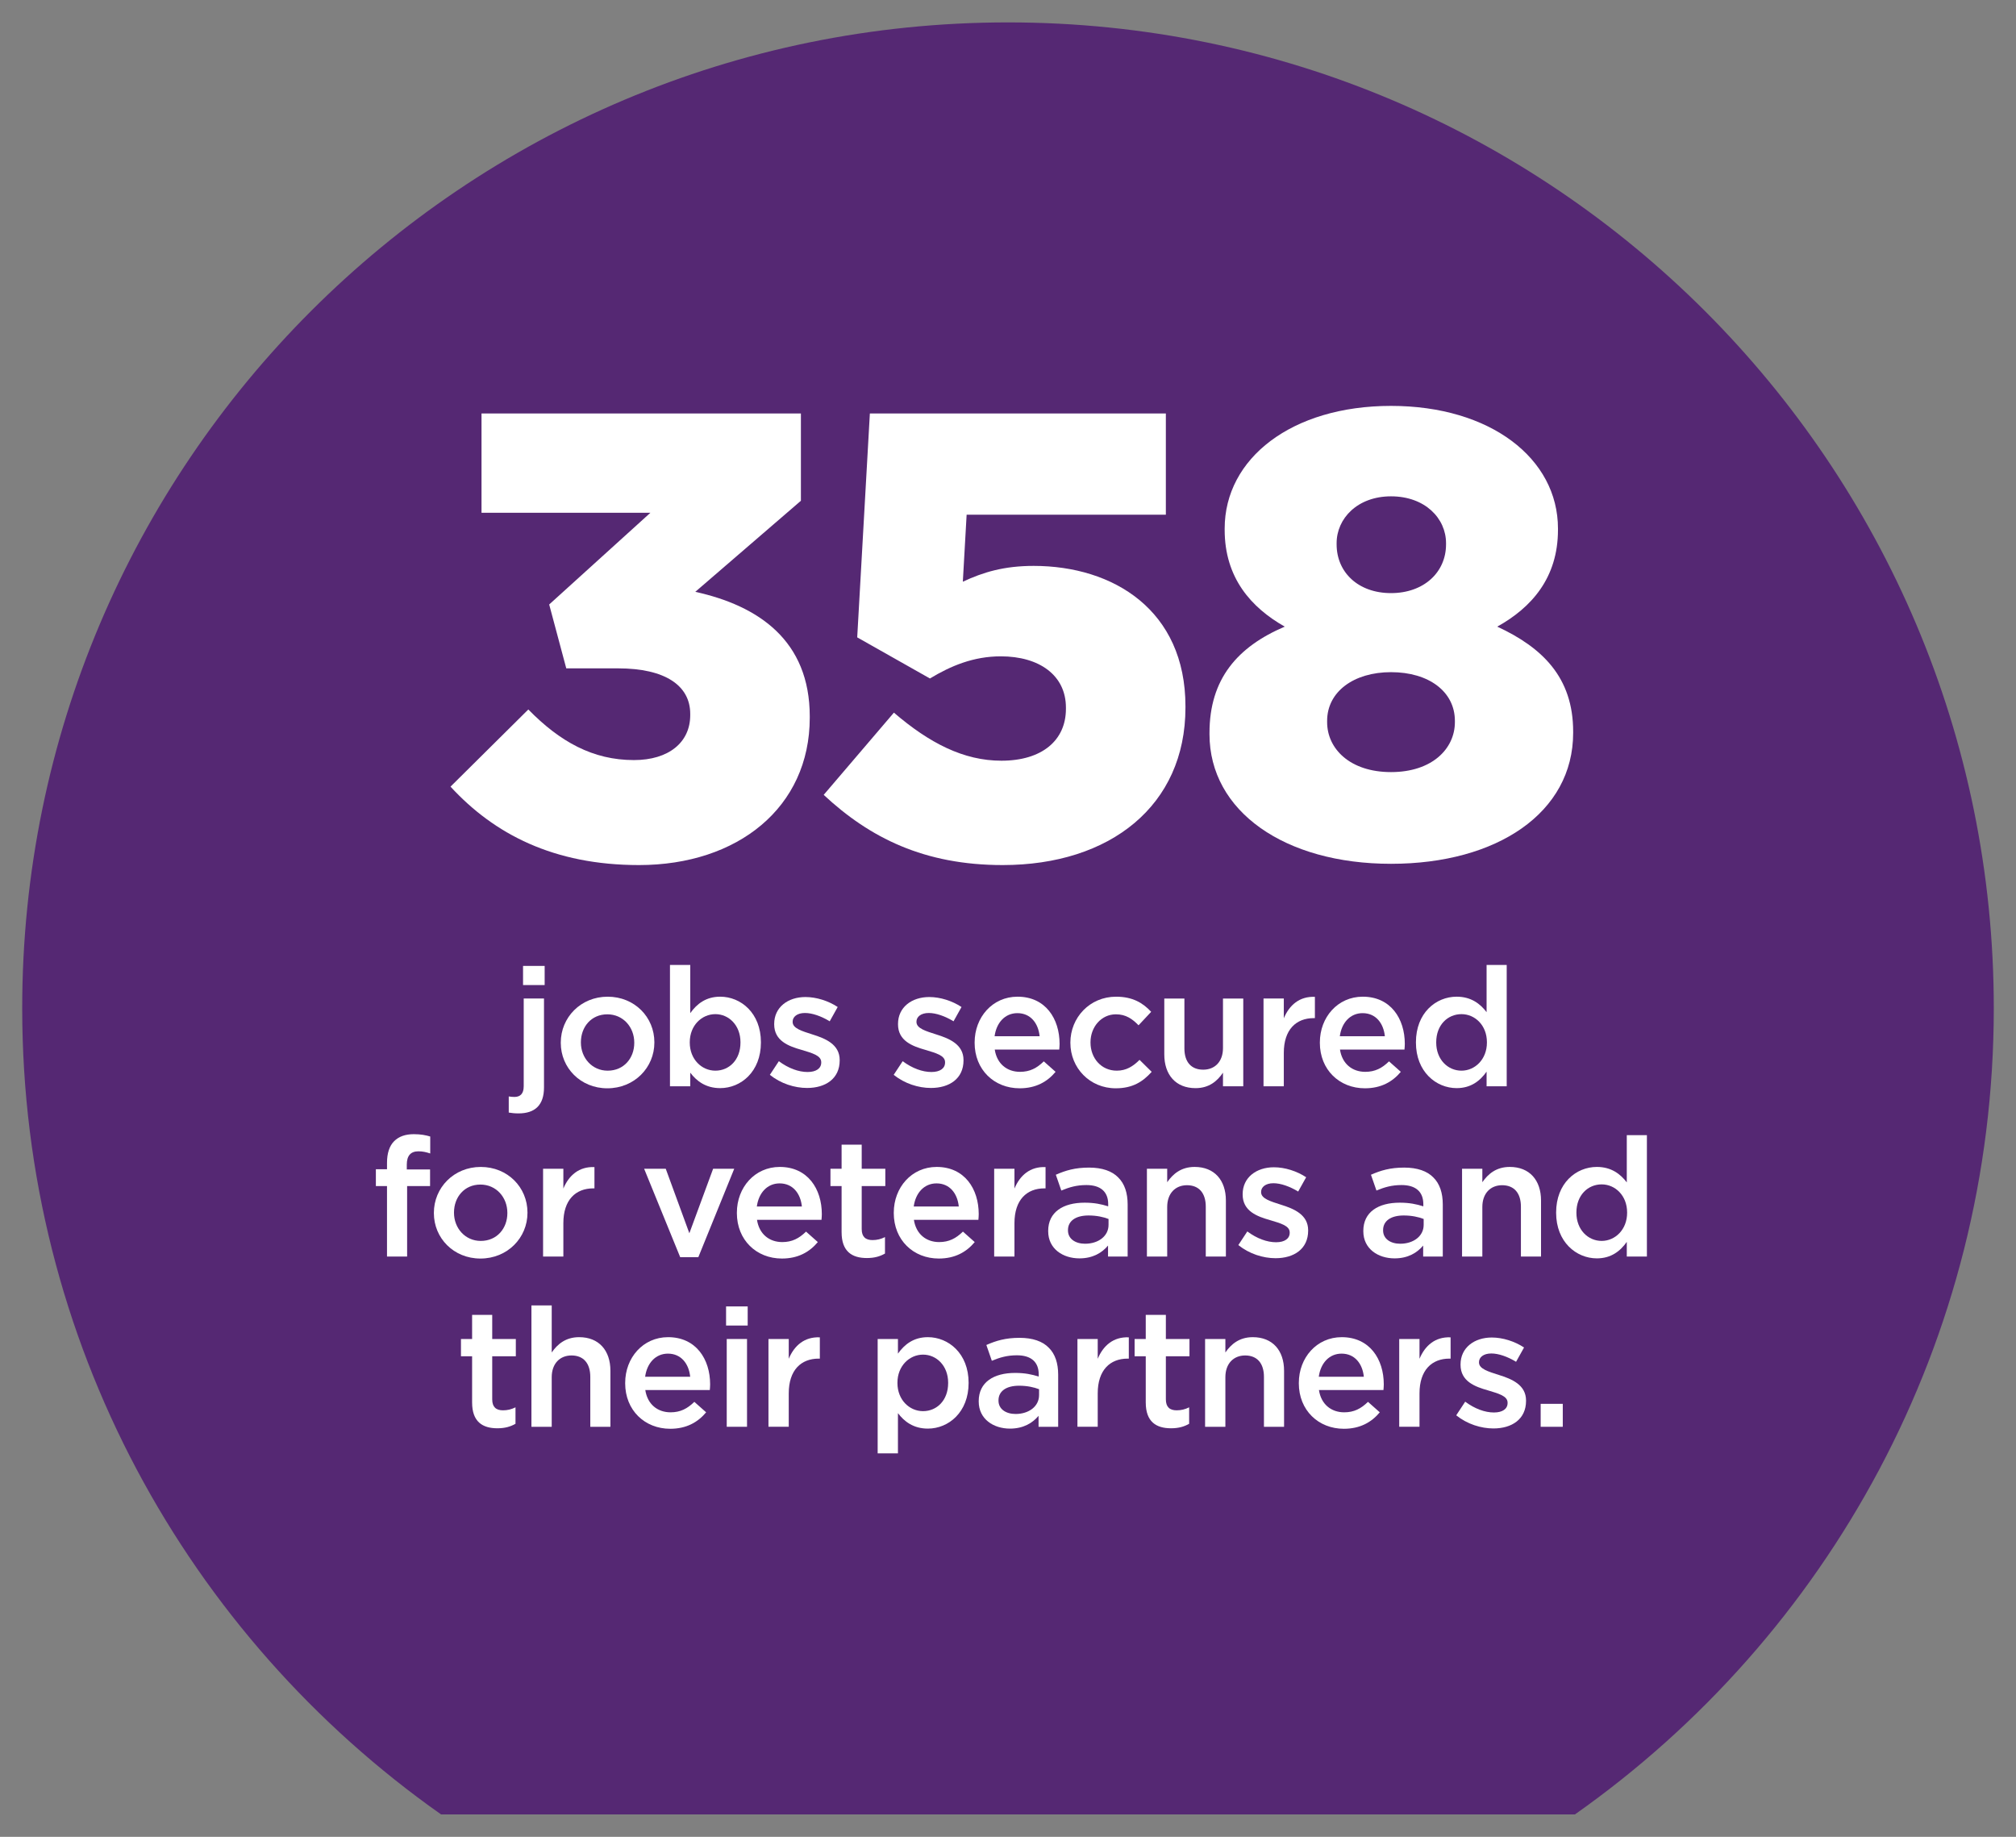
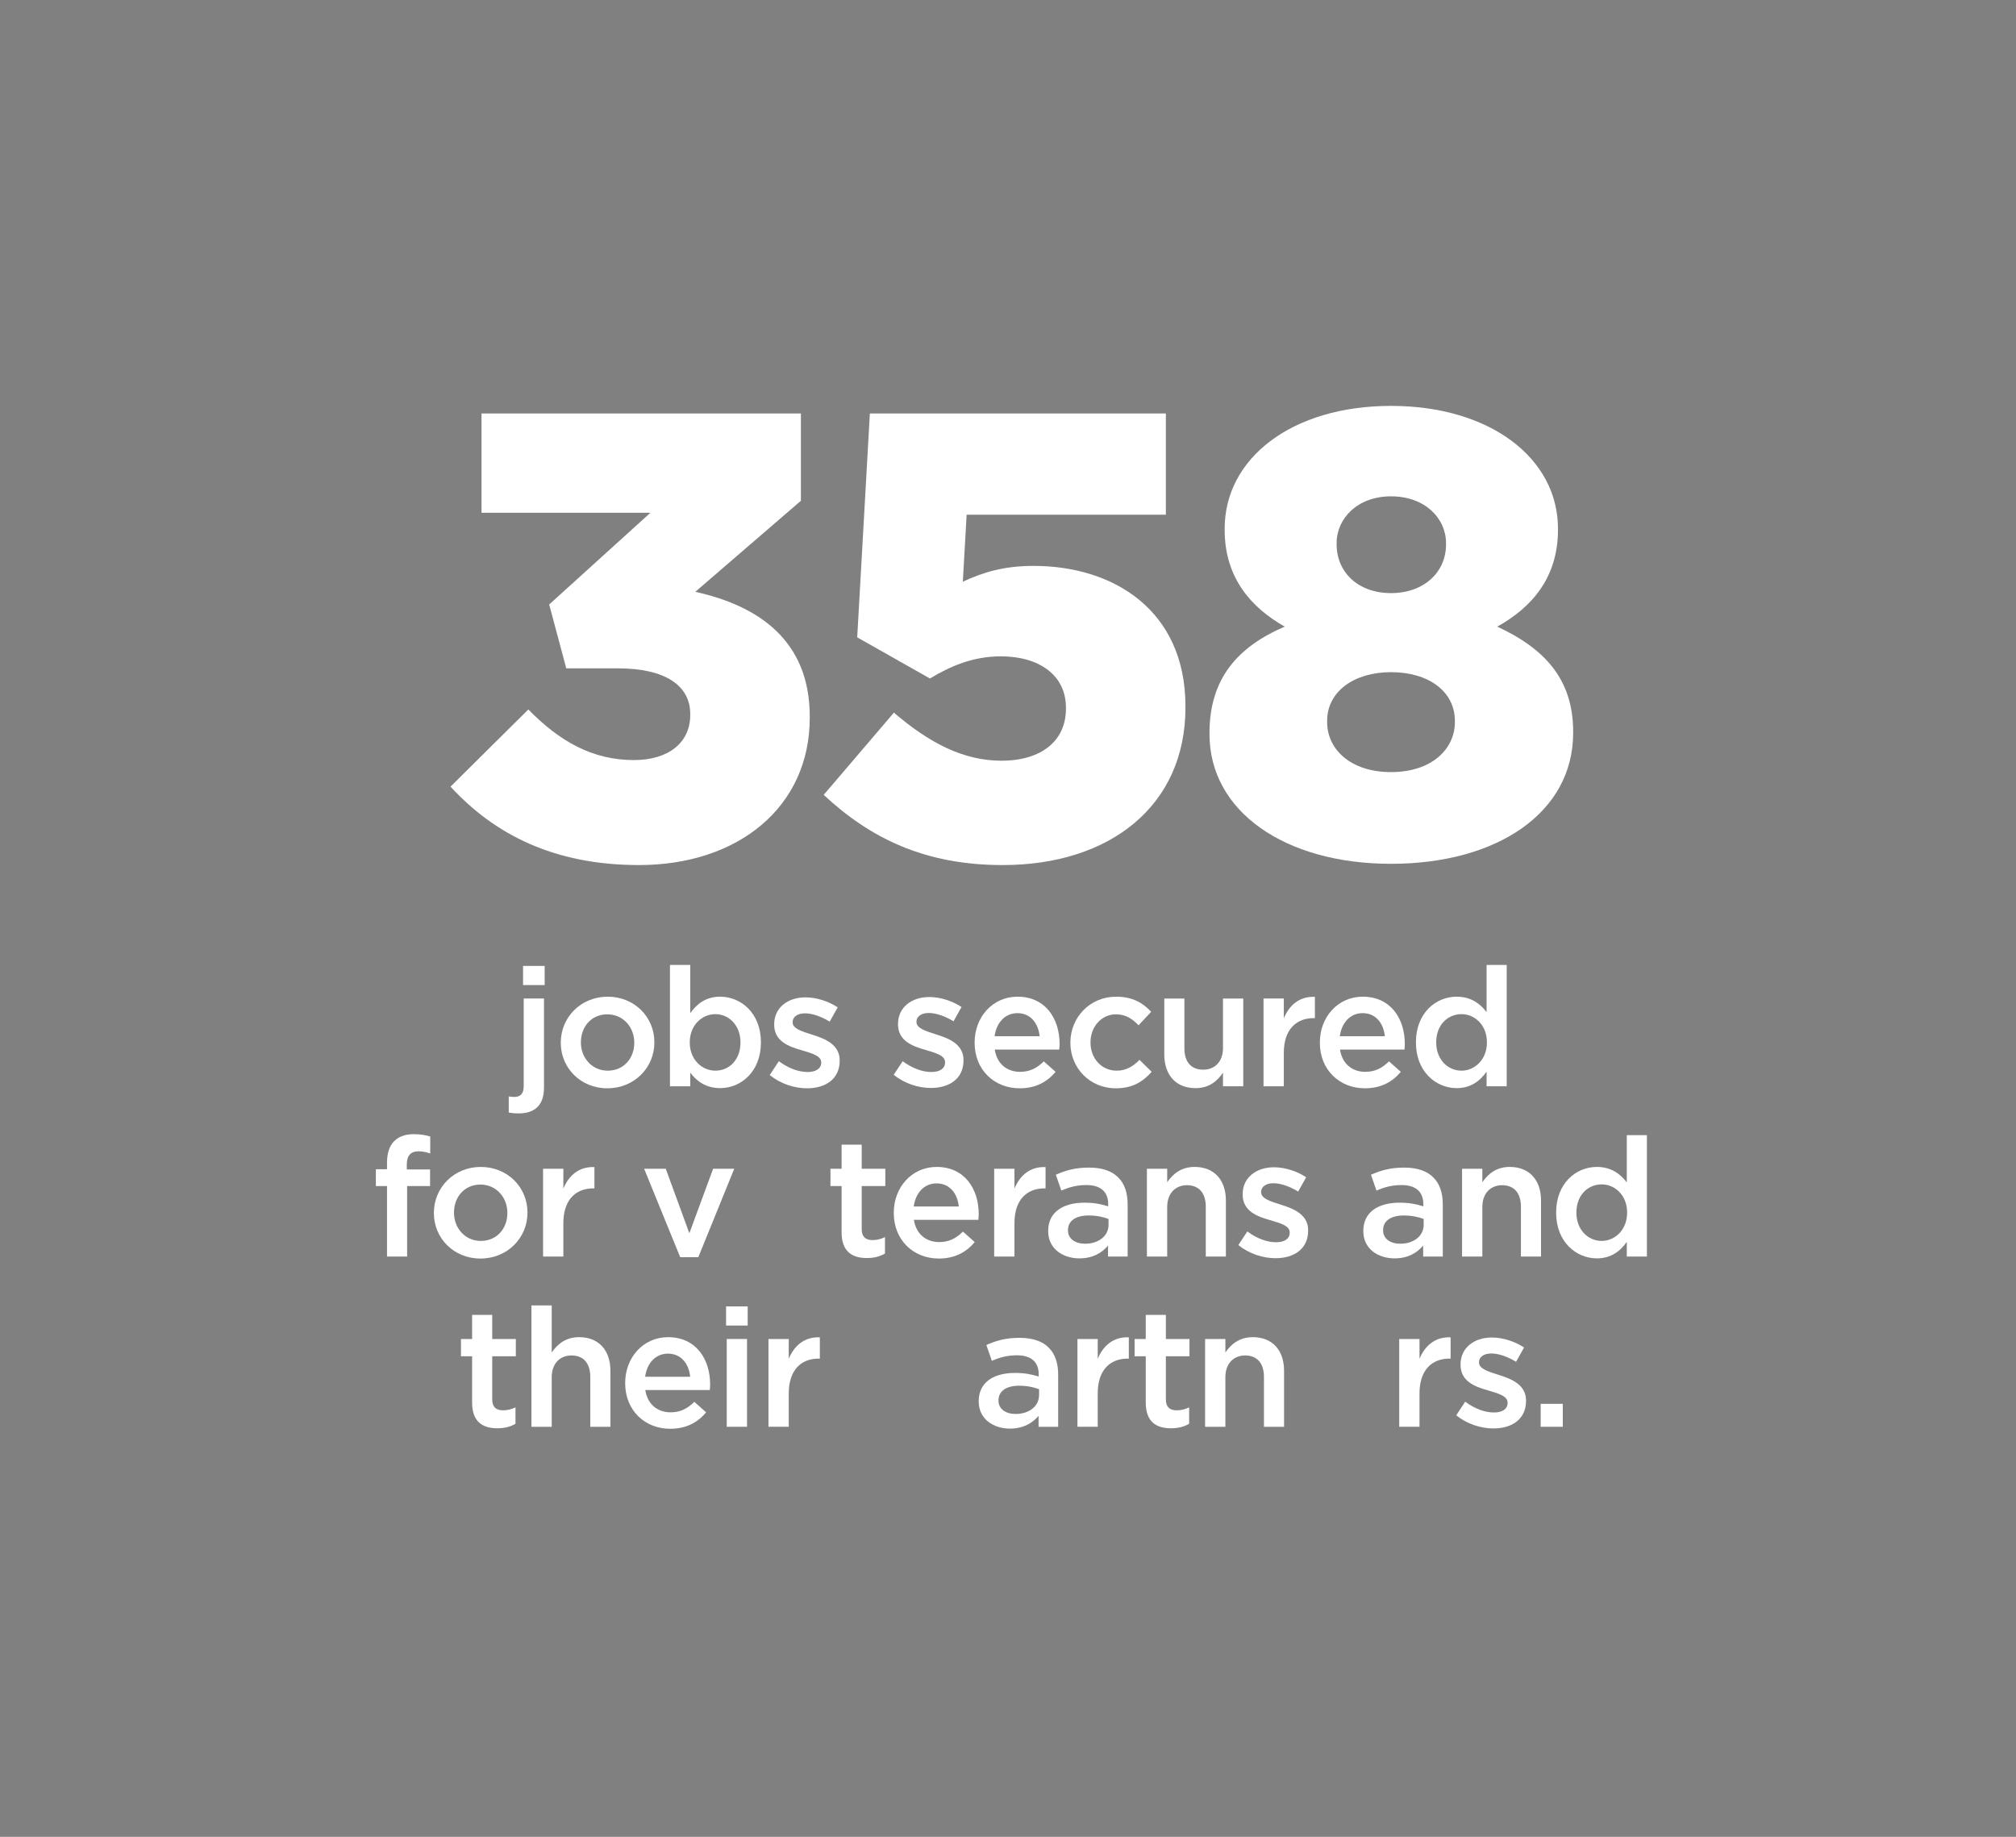
<svg xmlns="http://www.w3.org/2000/svg" id="Layer_1" version="1.1" viewBox="0 0 225 205">
  <rect x="0" y="0" width="225" height="205" fill="#808080" stroke="none" />
-   <path d="M222.521,112.521c0-60.763-49.258-110.021-110.021-110.021S2.479,51.758,2.479,112.521c0,37.201,18.484,70.067,46.748,89.979h126.546c28.266-19.913,46.748-52.778,46.748-89.979" fill="#552873" />
  <g>
    <path d="M56.78,124.169v-1.8c.223.037.427.056.631.056.631,0,1.039-.334,1.039-1.188v-9.797h2.264v9.927c0,1.985-1.021,2.895-2.839,2.895-.445,0-.742-.037-1.095-.093ZM58.376,107.804h2.412v2.134h-2.412v-2.134Z" fill="#fff" />
    <path d="M62.587,116.395v-.037c0-2.802,2.227-5.121,5.232-5.121s5.214,2.282,5.214,5.084v.037c0,2.783-2.227,5.103-5.251,5.103-2.987,0-5.195-2.282-5.195-5.065ZM70.788,116.395v-.037c0-1.726-1.243-3.154-3.006-3.154-1.8,0-2.95,1.41-2.95,3.117v.037c0,1.707,1.243,3.136,2.987,3.136,1.818,0,2.969-1.41,2.969-3.099Z" fill="#fff" />
    <path d="M77.038,119.716v1.521h-2.264v-13.545h2.264v5.381c.724-1.021,1.744-1.837,3.34-1.837,2.301,0,4.546,1.818,4.546,5.084v.037c0,3.247-2.227,5.084-4.546,5.084-1.633,0-2.653-.816-3.34-1.726ZM82.642,116.357v-.037c0-1.893-1.299-3.136-2.802-3.136-1.521,0-2.857,1.262-2.857,3.136v.037c0,1.874,1.336,3.136,2.857,3.136,1.54,0,2.802-1.206,2.802-3.136Z" fill="#fff" />
-     <path d="M85.923,119.957l1.002-1.521c1.076.798,2.208,1.206,3.21,1.206.965,0,1.521-.408,1.521-1.058v-.037c0-.761-1.039-1.021-2.189-1.373-1.447-.408-3.062-1.002-3.062-2.857v-.037c0-1.874,1.54-3.006,3.488-3.006,1.225,0,2.561.427,3.6,1.113l-.891,1.596c-.946-.575-1.948-.928-2.765-.928-.872,0-1.373.427-1.373.965v.037c0,.724,1.058,1.021,2.208,1.392,1.429.445,3.043,1.095,3.043,2.857v.037c0,2.06-1.596,3.08-3.637,3.08-1.392,0-2.932-.482-4.156-1.466Z" fill="#fff" />
+     <path d="M85.923,119.957l1.002-1.521c1.076.798,2.208,1.206,3.21,1.206.965,0,1.521-.408,1.521-1.058c0-.761-1.039-1.021-2.189-1.373-1.447-.408-3.062-1.002-3.062-2.857v-.037c0-1.874,1.54-3.006,3.488-3.006,1.225,0,2.561.427,3.6,1.113l-.891,1.596c-.946-.575-1.948-.928-2.765-.928-.872,0-1.373.427-1.373.965v.037c0,.724,1.058,1.021,2.208,1.392,1.429.445,3.043,1.095,3.043,2.857v.037c0,2.06-1.596,3.08-3.637,3.08-1.392,0-2.932-.482-4.156-1.466Z" fill="#fff" />
    <path d="M99.743,119.957l1.002-1.521c1.076.798,2.208,1.206,3.21,1.206.965,0,1.521-.408,1.521-1.058v-.037c0-.761-1.039-1.021-2.189-1.373-1.447-.408-3.062-1.002-3.062-2.857v-.037c0-1.874,1.54-3.006,3.488-3.006,1.225,0,2.561.427,3.6,1.113l-.891,1.596c-.946-.575-1.948-.928-2.765-.928-.872,0-1.373.427-1.373.965v.037c0,.724,1.058,1.021,2.208,1.392,1.429.445,3.043,1.095,3.043,2.857v.037c0,2.06-1.596,3.08-3.637,3.08-1.392,0-2.932-.482-4.156-1.466Z" fill="#fff" />
    <path d="M108.776,116.376v-.037c0-2.802,1.985-5.103,4.787-5.103,3.117,0,4.694,2.449,4.694,5.27,0,.204-.019.408-.037.631h-7.199c.241,1.596,1.373,2.486,2.82,2.486,1.095,0,1.874-.408,2.653-1.169l1.317,1.169c-.928,1.113-2.208,1.837-4.008,1.837-2.839,0-5.028-2.06-5.028-5.084ZM116.031,115.652c-.148-1.447-1.002-2.579-2.486-2.579-1.373,0-2.338,1.058-2.542,2.579h5.028Z" fill="#fff" />
    <path d="M119.462,116.395v-.037c0-2.783,2.152-5.121,5.103-5.121,1.837,0,2.987.687,3.915,1.688l-1.41,1.503c-.687-.705-1.41-1.225-2.523-1.225-1.633,0-2.839,1.41-2.839,3.117v.037c0,1.744,1.206,3.136,2.932,3.136,1.058,0,1.818-.482,2.542-1.206l1.354,1.336c-.965,1.076-2.097,1.837-4.008,1.837-2.913,0-5.065-2.282-5.065-5.065Z" fill="#fff" />
    <path d="M129.943,117.675v-6.234h2.245v5.566c0,1.521.761,2.375,2.097,2.375,1.299,0,2.208-.891,2.208-2.412v-5.529h2.264v9.797h-2.264v-1.521c-.631.928-1.54,1.726-3.062,1.726-2.208,0-3.488-1.484-3.488-3.767Z" fill="#fff" />
    <path d="M141.018,111.44h2.264v2.208c.612-1.466,1.744-2.468,3.47-2.394v2.375h-.13c-1.967,0-3.34,1.28-3.34,3.878v3.729h-2.264v-9.797Z" fill="#fff" />
    <path d="M147.306,116.376v-.037c0-2.802,1.985-5.103,4.787-5.103,3.117,0,4.694,2.449,4.694,5.27,0,.204-.019.408-.037.631h-7.199c.241,1.596,1.373,2.486,2.82,2.486,1.095,0,1.874-.408,2.653-1.169l1.317,1.169c-.928,1.113-2.208,1.837-4.008,1.837-2.839,0-5.028-2.06-5.028-5.084ZM154.561,115.652c-.148-1.447-1.002-2.579-2.486-2.579-1.373,0-2.338,1.058-2.542,2.579h5.028Z" fill="#fff" />
    <path d="M158.028,116.357v-.037c0-3.247,2.208-5.084,4.546-5.084,1.614,0,2.635.798,3.34,1.726v-5.27h2.245v13.545h-2.245v-1.633c-.724,1.021-1.744,1.837-3.34,1.837-2.301,0-4.546-1.837-4.546-5.084ZM165.951,116.357v-.037c0-1.893-1.336-3.136-2.839-3.136-1.54,0-2.82,1.206-2.82,3.136v.037c0,1.893,1.299,3.136,2.82,3.136,1.503,0,2.839-1.262,2.839-3.136Z" fill="#fff" />
    <path d="M43.193,132.37h-1.243v-1.874h1.243v-.724c0-1.076.278-1.893.798-2.412s1.243-.779,2.189-.779c.798,0,1.336.111,1.837.26v1.893c-.445-.148-.835-.241-1.317-.241-.854,0-1.299.482-1.299,1.484v.538h2.598v1.855h-2.561v7.867h-2.245v-7.867Z" fill="#fff" />
    <path d="M48.424,135.395v-.037c0-2.802,2.227-5.121,5.232-5.121s5.214,2.282,5.214,5.084v.037c0,2.783-2.227,5.103-5.251,5.103-2.987,0-5.195-2.282-5.195-5.065ZM56.625,135.395v-.037c0-1.726-1.243-3.154-3.006-3.154-1.8,0-2.95,1.41-2.95,3.117v.037c0,1.707,1.243,3.136,2.987,3.136,1.818,0,2.969-1.41,2.969-3.099Z" fill="#fff" />
    <path d="M60.611,130.44h2.264v2.208c.612-1.466,1.744-2.468,3.47-2.394v2.375h-.13c-1.967,0-3.34,1.28-3.34,3.878v3.729h-2.264v-9.797Z" fill="#fff" />
    <path d="M71.89,130.44h2.412l2.635,7.199,2.653-7.199h2.356l-4.008,9.871h-2.022l-4.026-9.871Z" fill="#fff" />
-     <path d="M82.241,135.376v-.037c0-2.802,1.985-5.103,4.787-5.103,3.117,0,4.694,2.449,4.694,5.27,0,.204-.019.408-.037.631h-7.199c.241,1.596,1.373,2.486,2.82,2.486,1.095,0,1.874-.408,2.653-1.169l1.317,1.169c-.928,1.113-2.208,1.837-4.008,1.837-2.839,0-5.028-2.06-5.028-5.084ZM89.496,134.652c-.148-1.447-1.002-2.579-2.486-2.579-1.373,0-2.338,1.058-2.542,2.579h5.028Z" fill="#fff" />
    <path d="M93.928,137.528v-5.158h-1.243v-1.93h1.243v-2.69h2.245v2.69h2.635v1.93h-2.635v4.806c0,.872.445,1.225,1.206,1.225.501,0,.946-.111,1.392-.334v1.837c-.557.315-1.169.501-2.022.501-1.651,0-2.82-.724-2.82-2.876Z" fill="#fff" />
    <path d="M99.752,135.376v-.037c0-2.802,1.985-5.103,4.787-5.103,3.117,0,4.694,2.449,4.694,5.27,0,.204-.019.408-.037.631h-7.199c.241,1.596,1.373,2.486,2.82,2.486,1.095,0,1.874-.408,2.653-1.169l1.317,1.169c-.928,1.113-2.208,1.837-4.008,1.837-2.839,0-5.028-2.06-5.028-5.084ZM107.007,134.652c-.148-1.447-1.002-2.579-2.486-2.579-1.373,0-2.338,1.058-2.542,2.579h5.028Z" fill="#fff" />
    <path d="M110.957,130.44h2.264v2.208c.612-1.466,1.744-2.468,3.47-2.394v2.375h-.13c-1.967,0-3.34,1.28-3.34,3.878v3.729h-2.264v-9.797Z" fill="#fff" />
    <path d="M116.985,137.417v-.037c0-2.115,1.67-3.154,4.063-3.154,1.095,0,1.874.167,2.635.408v-.241c0-1.392-.854-2.134-2.431-2.134-1.095,0-1.911.241-2.802.612l-.612-1.763c1.095-.482,2.152-.798,3.711-.798,1.466,0,2.561.39,3.247,1.095.724.705,1.058,1.744,1.058,3.024v5.808h-2.189v-1.225c-.668.798-1.688,1.429-3.191,1.429-1.837,0-3.488-1.058-3.488-3.024ZM123.721,136.712v-.668c-.575-.223-1.336-.39-2.227-.39-1.447,0-2.301.612-2.301,1.633v.037c0,.946.835,1.484,1.911,1.484,1.484,0,2.616-.854,2.616-2.097Z" fill="#fff" />
    <path d="M128.004,130.44h2.264v1.503c.631-.909,1.54-1.707,3.062-1.707,2.208,0,3.488,1.484,3.488,3.748v6.253h-2.245v-5.566c0-1.521-.761-2.394-2.097-2.394-1.299,0-2.208.909-2.208,2.431v5.529h-2.264v-9.797Z" fill="#fff" />
    <path d="M138.207,138.957l1.002-1.521c1.076.798,2.208,1.206,3.21,1.206.965,0,1.521-.408,1.521-1.058v-.037c0-.761-1.039-1.021-2.189-1.373-1.447-.408-3.062-1.002-3.062-2.857v-.037c0-1.874,1.54-3.006,3.488-3.006,1.225,0,2.561.427,3.6,1.113l-.891,1.596c-.946-.575-1.948-.928-2.765-.928-.872,0-1.373.427-1.373.965v.037c0,.724,1.058,1.021,2.208,1.392,1.429.445,3.043,1.095,3.043,2.857v.037c0,2.06-1.596,3.08-3.637,3.08-1.392,0-2.932-.482-4.156-1.466Z" fill="#fff" />
    <path d="M152.156,137.417v-.037c0-2.115,1.67-3.154,4.063-3.154,1.095,0,1.874.167,2.635.408v-.241c0-1.392-.854-2.134-2.431-2.134-1.095,0-1.911.241-2.802.612l-.612-1.763c1.095-.482,2.152-.798,3.711-.798,1.466,0,2.561.39,3.247,1.095.724.705,1.058,1.744,1.058,3.024v5.808h-2.189v-1.225c-.668.798-1.688,1.429-3.191,1.429-1.837,0-3.488-1.058-3.488-3.024ZM158.892,136.712v-.668c-.575-.223-1.336-.39-2.227-.39-1.447,0-2.301.612-2.301,1.633v.037c0,.946.835,1.484,1.911,1.484,1.484,0,2.616-.854,2.616-2.097Z" fill="#fff" />
    <path d="M163.176,130.44h2.264v1.503c.631-.909,1.54-1.707,3.062-1.707,2.208,0,3.488,1.484,3.488,3.748v6.253h-2.245v-5.566c0-1.521-.761-2.394-2.097-2.394-1.299,0-2.208.909-2.208,2.431v5.529h-2.264v-9.797Z" fill="#fff" />
    <path d="M173.675,135.357v-.037c0-3.247,2.208-5.084,4.546-5.084,1.614,0,2.635.798,3.34,1.726v-5.27h2.245v13.545h-2.245v-1.633c-.724,1.021-1.744,1.837-3.34,1.837-2.301,0-4.546-1.837-4.546-5.084ZM181.598,135.357v-.037c0-1.893-1.336-3.136-2.839-3.136-1.54,0-2.82,1.206-2.82,3.136v.037c0,1.893,1.299,3.136,2.82,3.136,1.503,0,2.839-1.262,2.839-3.136Z" fill="#fff" />
    <path d="M52.69,156.528v-5.158h-1.243v-1.93h1.243v-2.69h2.245v2.69h2.635v1.93h-2.635v4.806c0,.872.445,1.225,1.206,1.225.501,0,.946-.111,1.392-.334v1.837c-.557.315-1.169.501-2.022.501-1.651,0-2.82-.724-2.82-2.876Z" fill="#fff" />
    <path d="M59.312,145.692h2.264v5.251c.631-.909,1.54-1.707,3.062-1.707,2.208,0,3.488,1.484,3.488,3.748v6.253h-2.245v-5.566c0-1.521-.761-2.394-2.097-2.394-1.299,0-2.208.909-2.208,2.431v5.529h-2.264v-13.545Z" fill="#fff" />
    <path d="M69.775,154.376v-.037c0-2.802,1.985-5.103,4.787-5.103,3.117,0,4.694,2.449,4.694,5.27,0,.204-.019.408-.037.631h-7.199c.241,1.596,1.373,2.486,2.82,2.486,1.095,0,1.874-.408,2.653-1.169l1.317,1.169c-.928,1.113-2.208,1.837-4.008,1.837-2.839,0-5.028-2.06-5.028-5.084ZM77.03,153.652c-.148-1.447-1.002-2.579-2.486-2.579-1.373,0-2.338,1.058-2.542,2.579h5.028Z" fill="#fff" />
    <path d="M81.035,145.804h2.412v2.134h-2.412v-2.134ZM81.109,149.44h2.264v9.797h-2.264v-9.797Z" fill="#fff" />
    <path d="M85.766,149.44h2.264v2.208c.612-1.466,1.744-2.468,3.47-2.394v2.375h-.13c-1.967,0-3.34,1.28-3.34,3.878v3.729h-2.264v-9.797Z" fill="#fff" />
-     <path d="M97.953,149.44h2.264v1.633c.724-1.021,1.744-1.837,3.34-1.837,2.301,0,4.546,1.818,4.546,5.084v.037c0,3.247-2.227,5.084-4.546,5.084-1.633,0-2.653-.816-3.34-1.726v4.49h-2.264v-12.766ZM105.82,154.357v-.037c0-1.893-1.299-3.136-2.802-3.136-1.521,0-2.857,1.262-2.857,3.136v.037c0,1.874,1.336,3.136,2.857,3.136,1.54,0,2.802-1.206,2.802-3.136Z" fill="#fff" />
    <path d="M109.231,156.417v-.037c0-2.115,1.67-3.154,4.063-3.154,1.095,0,1.874.167,2.635.408v-.241c0-1.392-.854-2.134-2.431-2.134-1.095,0-1.911.241-2.802.612l-.612-1.763c1.095-.482,2.152-.798,3.711-.798,1.466,0,2.561.39,3.247,1.095.724.705,1.058,1.744,1.058,3.024v5.808h-2.189v-1.225c-.668.798-1.688,1.429-3.191,1.429-1.837,0-3.488-1.058-3.488-3.024ZM115.967,155.712v-.668c-.575-.223-1.336-.39-2.227-.39-1.447,0-2.301.612-2.301,1.633v.037c0,.946.835,1.484,1.911,1.484,1.484,0,2.616-.854,2.616-2.097Z" fill="#fff" />
    <path d="M120.25,149.44h2.264v2.208c.612-1.466,1.744-2.468,3.47-2.394v2.375h-.13c-1.967,0-3.34,1.28-3.34,3.878v3.729h-2.264v-9.797Z" fill="#fff" />
    <path d="M127.874,156.528v-5.158h-1.243v-1.93h1.243v-2.69h2.245v2.69h2.635v1.93h-2.635v4.806c0,.872.445,1.225,1.206,1.225.501,0,.946-.111,1.392-.334v1.837c-.557.315-1.169.501-2.022.501-1.651,0-2.82-.724-2.82-2.876Z" fill="#fff" />
    <path d="M134.497,149.44h2.264v1.503c.631-.909,1.54-1.707,3.062-1.707,2.208,0,3.488,1.484,3.488,3.748v6.253h-2.245v-5.566c0-1.521-.761-2.394-2.097-2.394-1.299,0-2.208.909-2.208,2.431v5.529h-2.264v-9.797Z" fill="#fff" />
-     <path d="M144.959,154.376v-.037c0-2.802,1.985-5.103,4.787-5.103,3.117,0,4.694,2.449,4.694,5.27,0,.204-.019.408-.037.631h-7.199c.241,1.596,1.373,2.486,2.82,2.486,1.095,0,1.874-.408,2.653-1.169l1.317,1.169c-.928,1.113-2.208,1.837-4.008,1.837-2.839,0-5.028-2.06-5.028-5.084ZM152.214,153.652c-.148-1.447-1.002-2.579-2.486-2.579-1.373,0-2.338,1.058-2.542,2.579h5.028Z" fill="#fff" />
    <path d="M156.163,149.44h2.264v2.208c.612-1.466,1.744-2.468,3.47-2.394v2.375h-.13c-1.967,0-3.34,1.28-3.34,3.878v3.729h-2.264v-9.797Z" fill="#fff" />
    <path d="M162.525,157.957l1.002-1.521c1.076.798,2.208,1.206,3.21,1.206.965,0,1.521-.408,1.521-1.058v-.037c0-.761-1.039-1.021-2.189-1.373-1.447-.408-3.062-1.002-3.062-2.857v-.037c0-1.874,1.54-3.006,3.488-3.006,1.225,0,2.561.427,3.6,1.113l-.891,1.596c-.946-.575-1.948-.928-2.765-.928-.872,0-1.373.427-1.373.965v.037c0,.724,1.058,1.021,2.208,1.392,1.429.445,3.043,1.095,3.043,2.857v.037c0,2.06-1.596,3.08-3.637,3.08-1.392,0-2.932-.482-4.156-1.466Z" fill="#fff" />
    <path d="M171.949,156.677h2.468v2.561h-2.468v-2.561Z" fill="#fff" />
  </g>
  <g>
    <path d="M50.282,87.793l8.683-8.611c3.529,3.6,7.2,5.647,11.788,5.647,3.882,0,6.282-1.977,6.282-5.012v-.142c0-3.176-2.823-5.082-8.047-5.082h-5.788l-1.906-7.129,11.294-10.235h-18.847v-11.083h35.646v9.742l-11.788,10.164c7.059,1.553,12.776,5.436,12.776,13.906v.141c0,10.023-8.047,16.447-19.059,16.447-9.529,0-16.164-3.459-21.035-8.754Z" fill="#fff" />
    <path d="M91.93,88.711l7.836-9.176c3.952,3.388,7.765,5.364,11.999,5.364,4.518,0,7.2-2.259,7.2-5.788v-.141c0-3.601-2.965-5.719-7.271-5.719-3.035,0-5.576,1.06-7.905,2.471l-8.118-4.588,1.412-24.988h33.035v11.295h-22.235l-.424,7.482c2.259-1.06,4.589-1.766,7.906-1.766,8.894,0,16.94,4.941,16.94,15.671v.142c0,10.94-8.399,17.576-20.399,17.576-8.753,0-14.823-3.035-19.977-7.836Z" fill="#fff" />
    <path d="M134.988,81.935v-.142c0-5.999,3.105-9.6,8.4-11.857-3.741-2.118-6.706-5.436-6.706-10.801v-.141c0-7.836,7.482-13.694,18.564-13.694s18.635,5.858,18.635,13.694v.141c0,5.365-2.965,8.683-6.776,10.801,5.012,2.328,8.471,5.646,8.471,11.717v.141c0,8.895-8.471,14.612-20.329,14.612s-20.259-5.858-20.259-14.471ZM162.376,80.594v-.141c0-3.248-2.894-5.436-7.129-5.436-4.165,0-7.13,2.188-7.13,5.436v.141c0,2.965,2.542,5.576,7.13,5.576s7.129-2.611,7.129-5.576ZM161.388,60.759v-.142c0-2.752-2.329-5.223-6.141-5.223-3.741,0-6.07,2.471-6.07,5.223v.142c0,3.105,2.399,5.435,6.07,5.435s6.141-2.329,6.141-5.435Z" fill="#fff" />
  </g>
</svg>